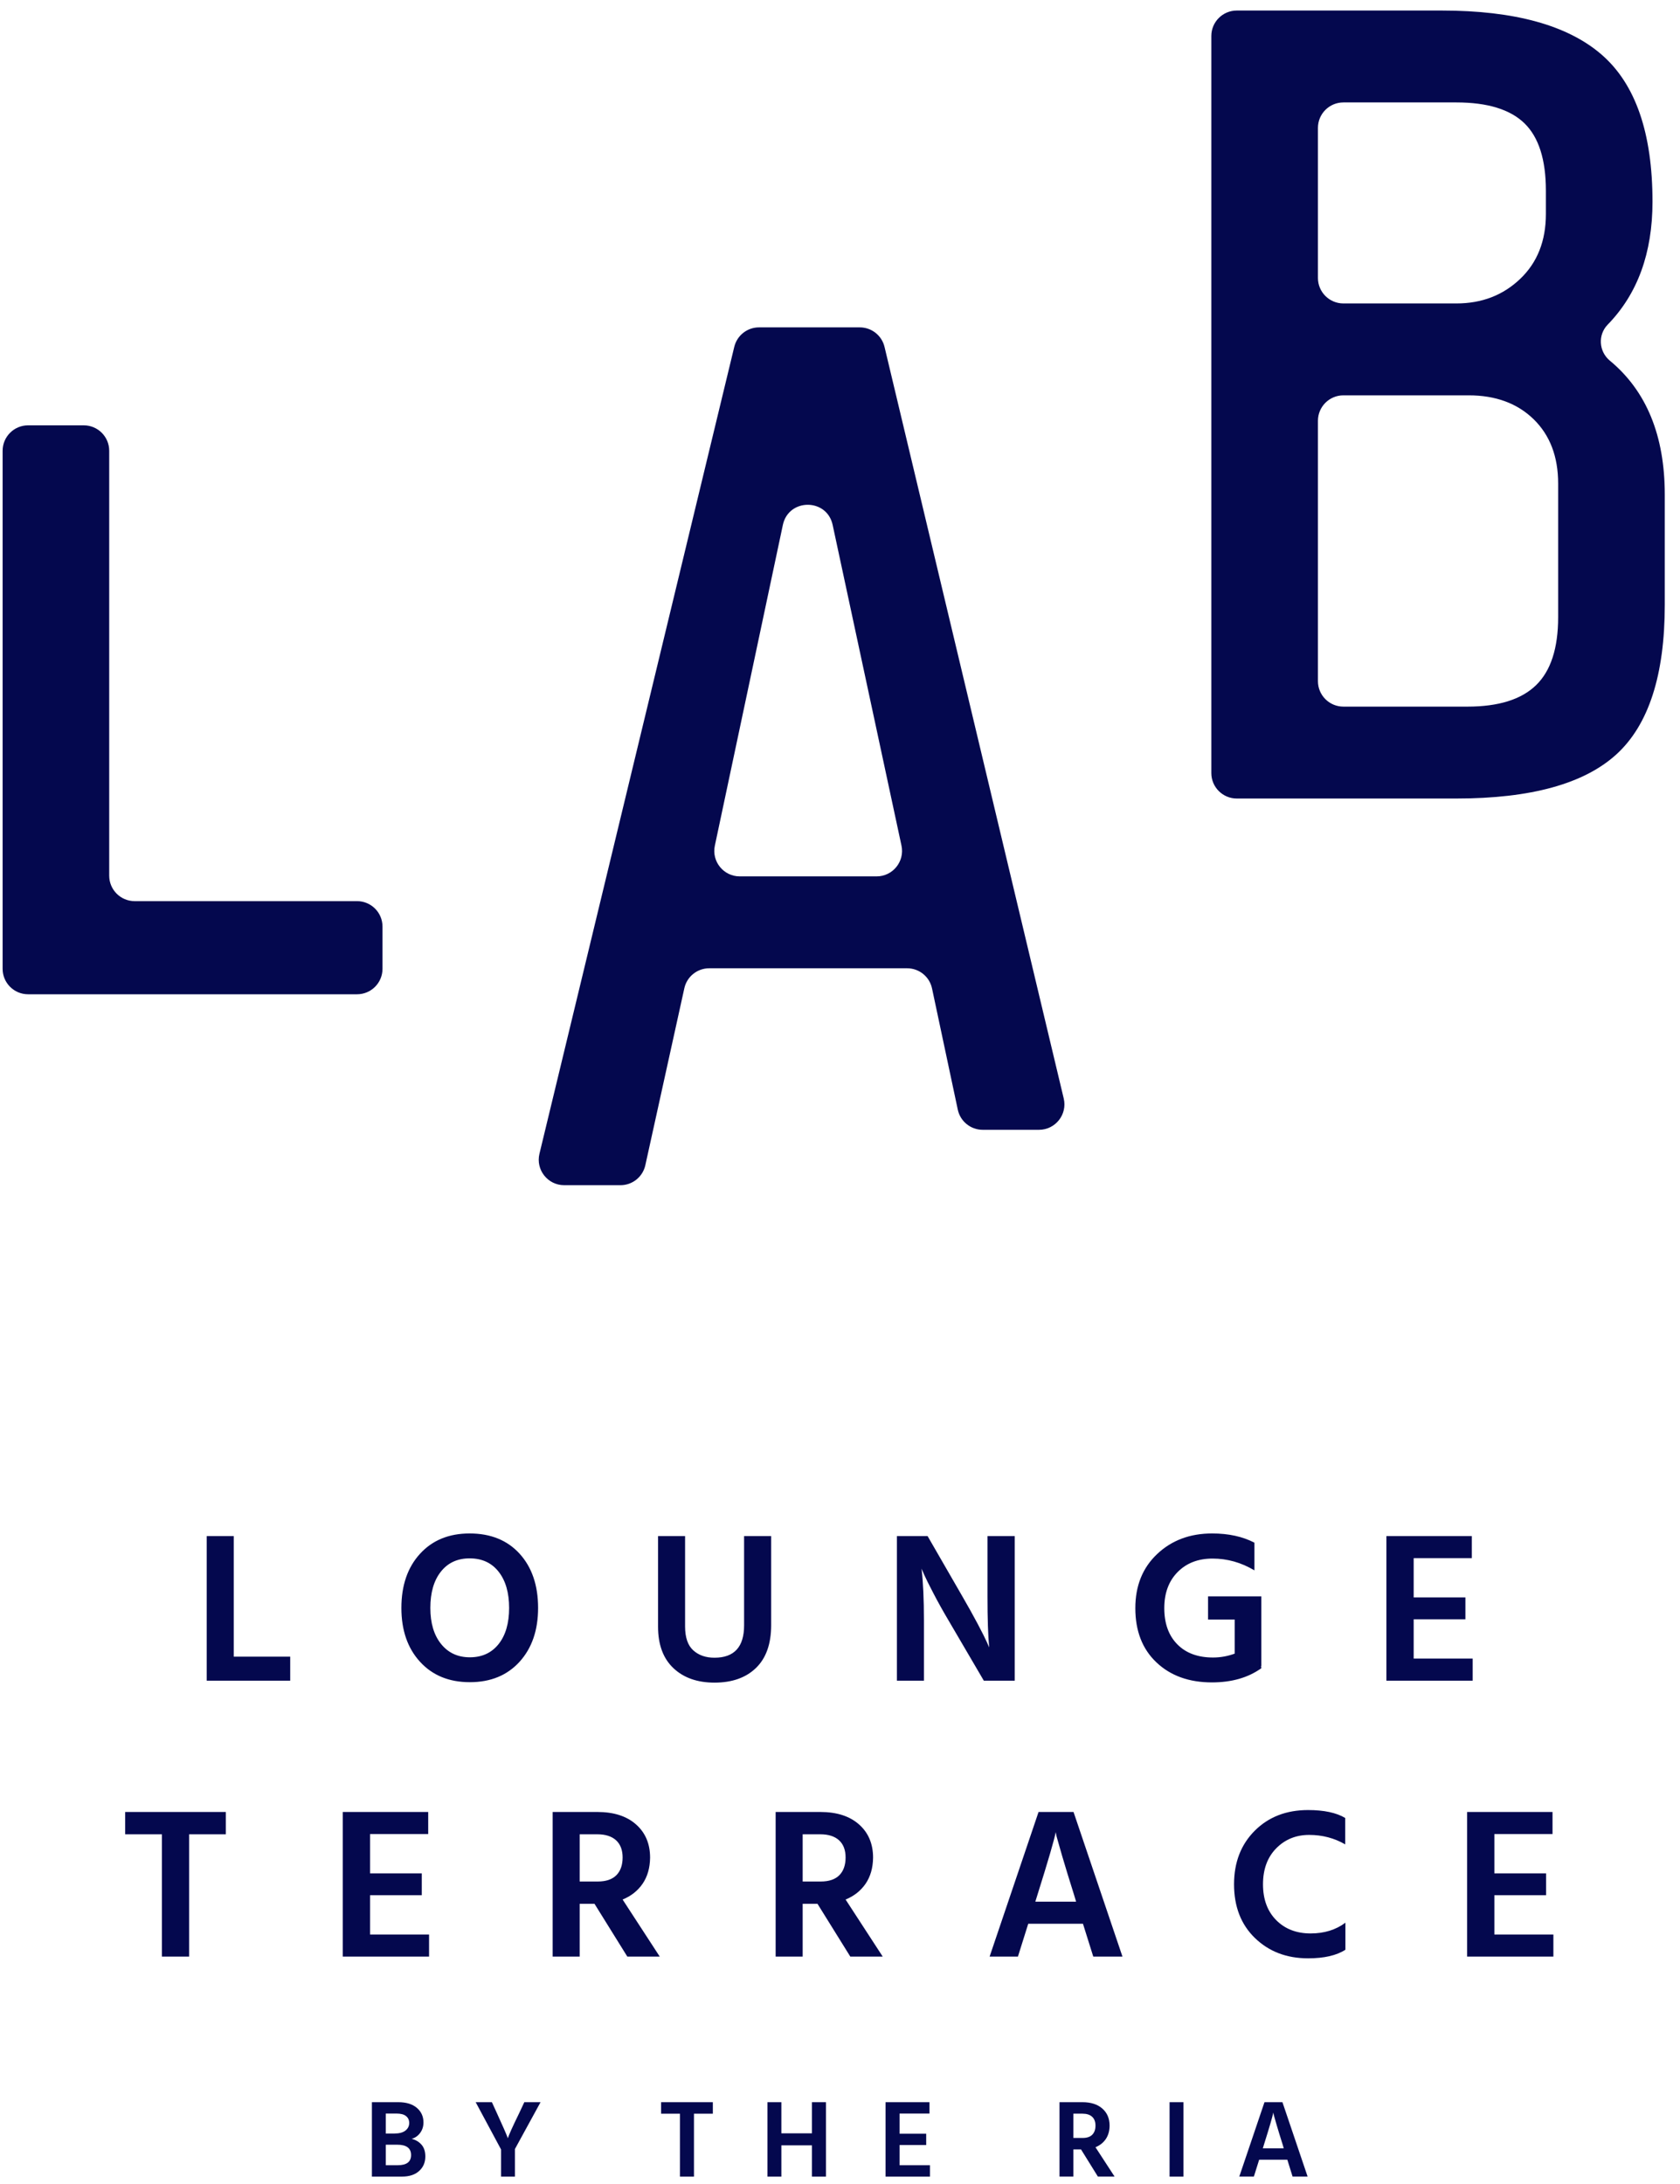
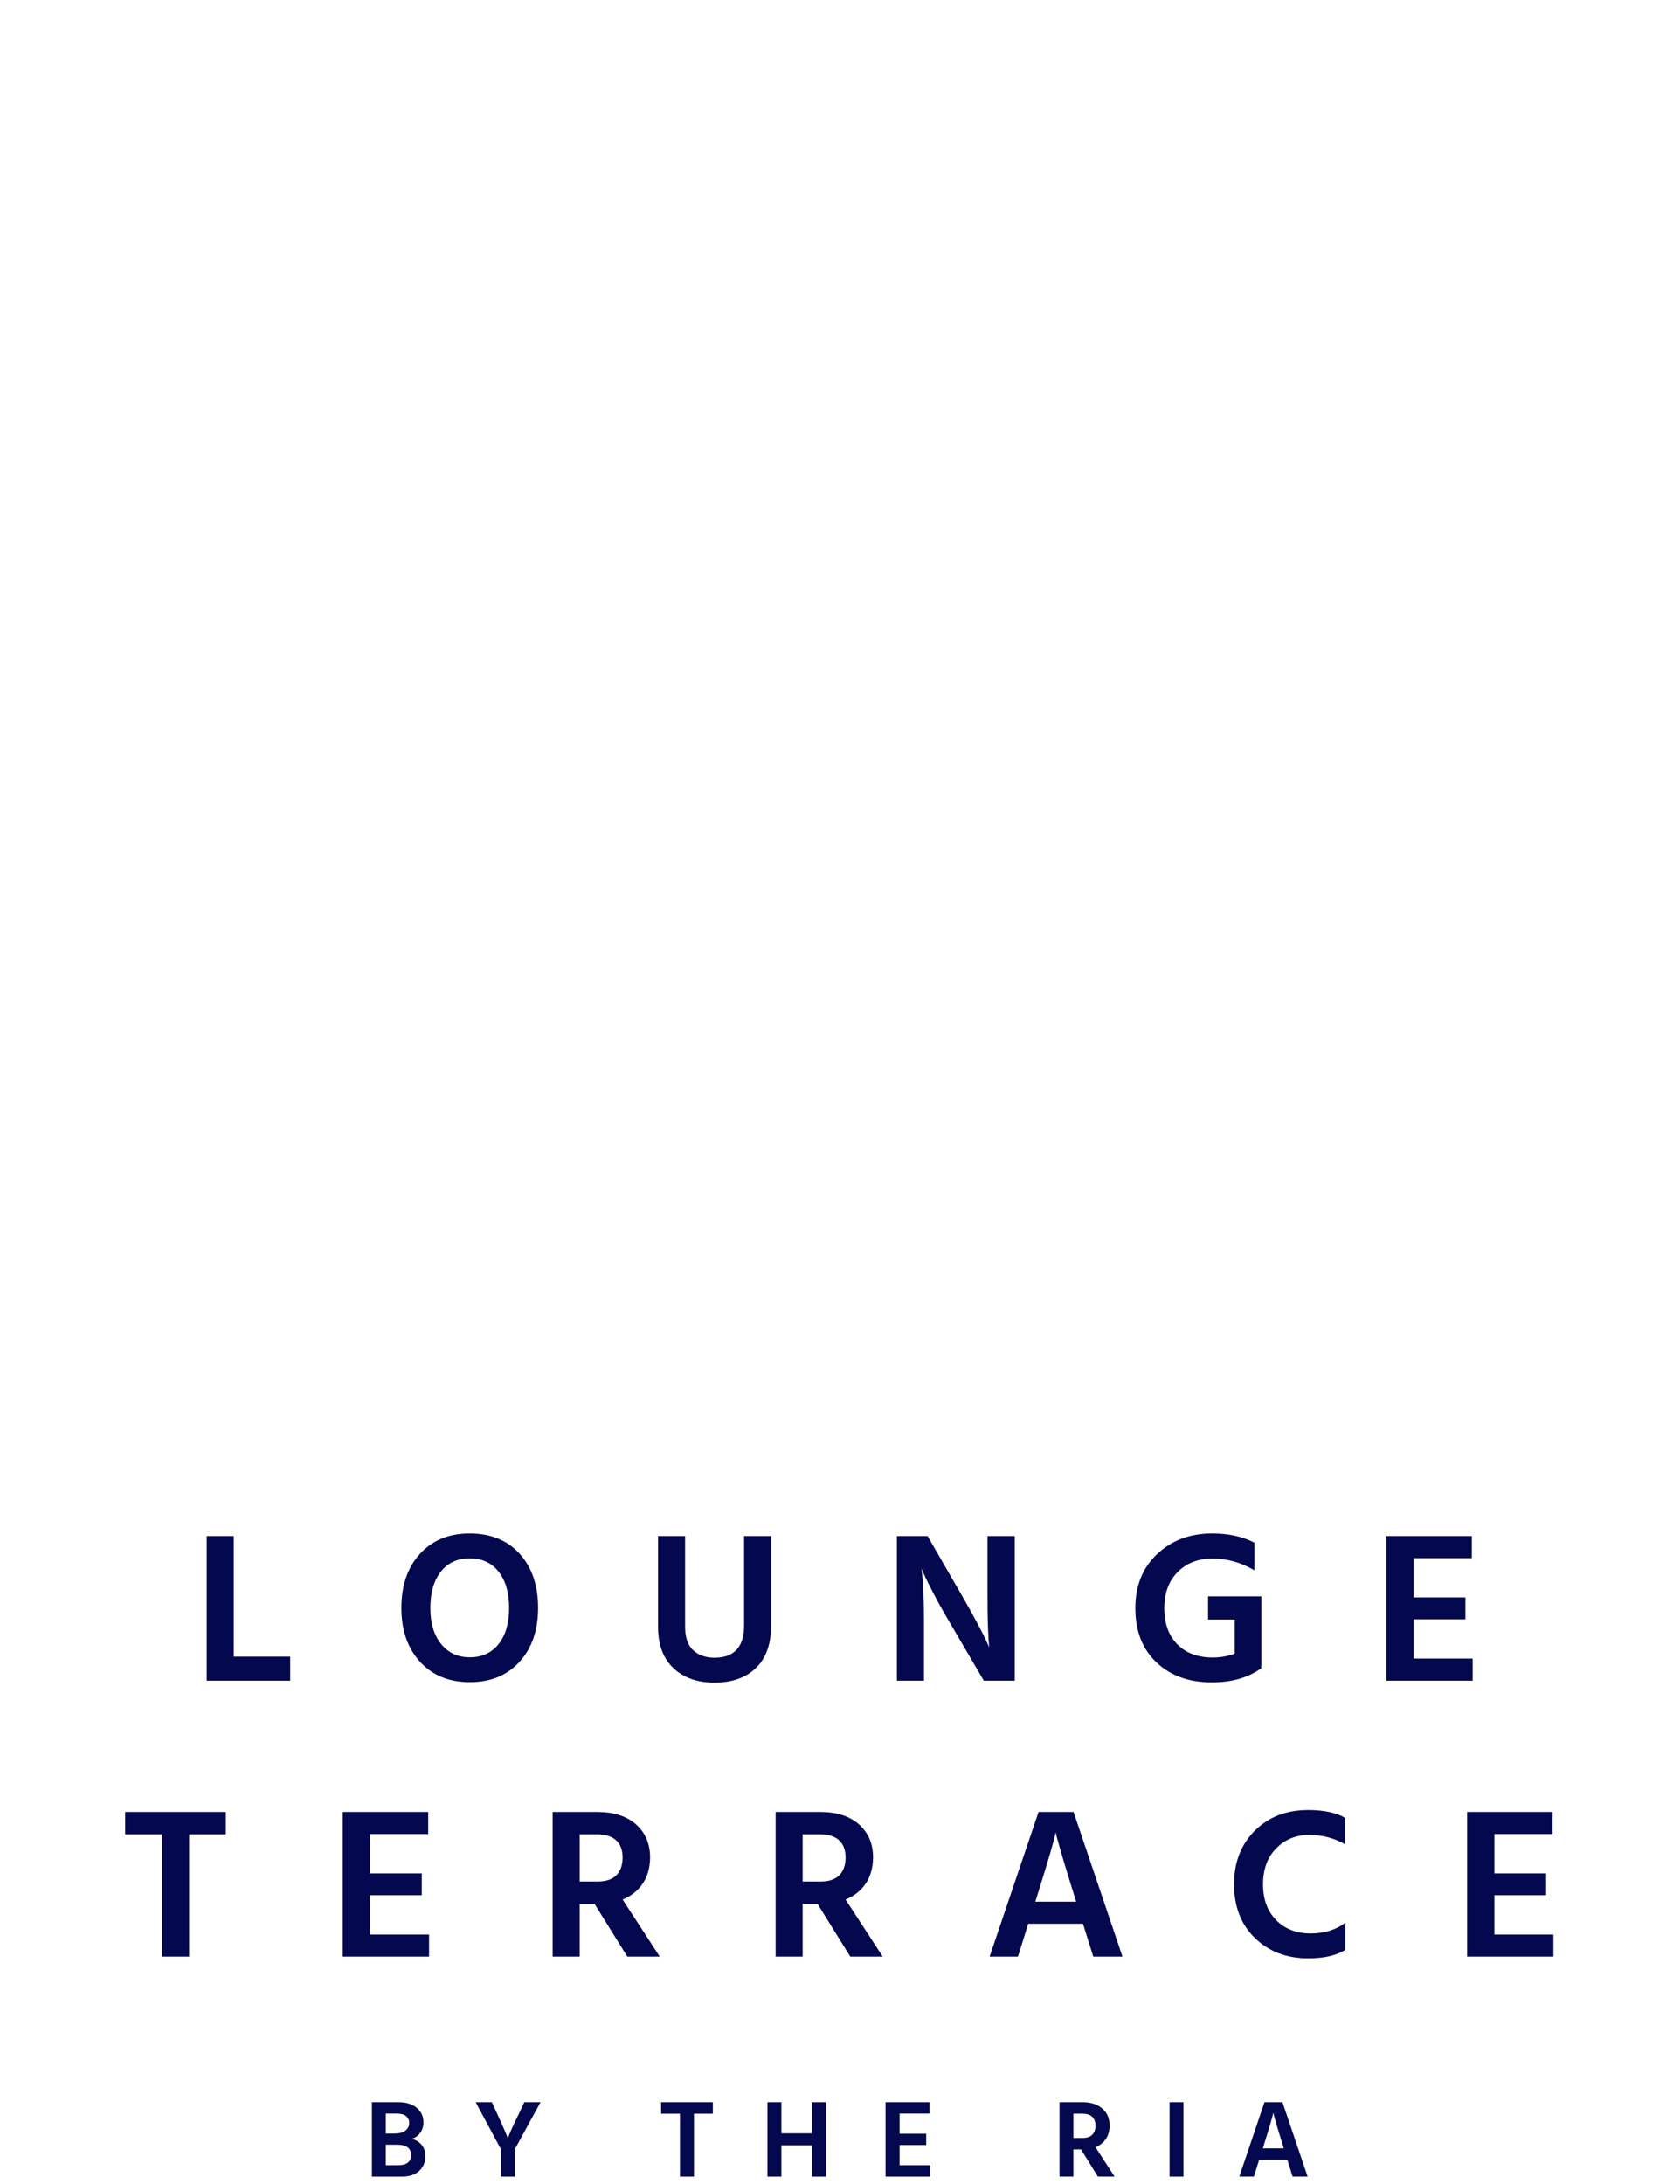
<svg xmlns="http://www.w3.org/2000/svg" width="140px" height="182px" viewBox="0 0 140 182" version="1.1">
  <title>logo04</title>
  <desc>Created with Sketch.</desc>
  <defs />
  <g id="logo04" stroke="none" stroke-width="1" fill="none" fill-rule="evenodd">
    <g id="logo05" fill="#04084E">
-       <path d="M9.101,37.566 L9.101,72.974 C9.101,74.145 10.051,75.095 11.222,75.095 L29.754,75.095 C30.926,75.095 31.875,76.045 31.875,77.216 L31.875,80.735 C31.875,81.906 30.926,82.856 29.754,82.856 L2.339,82.856 C1.168,82.856 0.218,81.906 0.218,80.735 L0.218,37.566 C0.218,36.395 1.168,35.445 2.339,35.445 L6.981,35.445 C8.152,35.445 9.101,36.395 9.101,37.566 M75.123,70.466 L69.387,43.741 C68.906,41.504 65.713,41.508 65.238,43.746 L59.571,70.471 C59.291,71.79 60.298,73.032 61.645,73.032 L73.049,73.032 C74.399,73.032 75.406,71.787 75.123,70.466 M57.028,82.355 L53.778,97.101 C53.563,98.073 52.702,98.766 51.707,98.766 L47.016,98.766 C45.643,98.766 44.632,97.482 44.954,96.147 L61.189,28.905 C61.42,27.952 62.271,27.281 63.252,27.281 L71.648,27.281 C72.631,27.281 73.485,27.957 73.712,28.913 L88.644,91.54 C88.961,92.872 87.95,94.15 86.581,94.15 L81.89,94.15 C80.891,94.15 80.026,93.452 79.816,92.474 L77.668,82.366 C77.459,81.388 76.595,80.69 75.595,80.69 L59.1,80.69 C58.103,80.69 57.242,81.383 57.028,82.355 M127.803,34.936 C126.441,33.611 124.637,32.945 122.389,32.945 L111.949,32.945 C110.779,32.945 109.828,33.894 109.828,35.066 L109.828,56.764 C109.828,57.936 110.779,58.885 111.949,58.885 L122.287,58.885 C124.875,58.885 126.781,58.29 128.006,57.097 C129.233,55.907 129.846,54.016 129.846,51.43 L129.846,40.3 C129.846,38.052 129.163,36.264 127.803,34.936 M127.037,10.274 C125.844,9.117 123.954,8.536 121.368,8.536 L111.949,8.536 C110.779,8.536 109.828,9.486 109.828,10.657 L109.828,23.166 C109.828,24.337 110.779,25.287 111.949,25.287 L121.368,25.287 C123.479,25.287 125.249,24.607 126.679,23.243 C128.11,21.882 128.824,20.076 128.824,17.832 L128.824,15.891 C128.824,13.302 128.227,11.432 127.037,10.274 M134.696,62.867 C132.006,65.317 127.563,66.543 121.368,66.543 L103.065,66.543 C101.894,66.543 100.944,65.593 100.944,64.422 L100.944,2.999 C100.944,1.828 101.894,0.878 103.065,0.878 L120.144,0.878 C126.202,0.878 130.644,2.103 133.47,4.554 C136.294,7.004 137.708,11.09 137.708,16.81 C137.708,21.084 136.463,24.496 133.976,27.051 C133.141,27.908 133.233,29.292 134.154,30.055 C137.204,32.579 138.731,36.301 138.731,41.219 L138.731,50.408 C138.731,56.264 137.384,60.416 134.696,62.867" id="Fill-20" />
-     </g>
+       </g>
    <g id="Group" transform="translate(10, 127)" fill="#04084E">
      <path d="M9.478,11.054 L14.184,11.054 L14.184,13.057 L7.226,13.057 L7.226,1.004 L9.478,1.004 L9.478,11.054 Z M24.995,2.489 C26.026,1.355 27.406,0.788 29.135,0.788 C30.888,0.788 32.276,1.353 33.302,2.478 C34.326,3.606 34.841,5.111 34.841,6.995 C34.841,8.854 34.323,10.351 33.295,11.483 C32.262,12.617 30.881,13.182 29.154,13.182 C27.424,13.182 26.04,12.617 25.003,11.483 C23.966,10.351 23.449,8.854 23.449,6.995 C23.449,5.122 23.964,3.62 24.995,2.489 Z M25.862,6.995 C25.862,8.258 26.161,9.261 26.757,9.998 C27.352,10.738 28.152,11.108 29.154,11.108 C30.167,11.108 30.965,10.741 31.549,10.008 C32.133,9.274 32.426,8.271 32.426,6.995 C32.426,5.72 32.133,4.712 31.549,3.973 C30.965,3.232 30.162,2.864 29.135,2.864 C28.123,2.864 27.322,3.232 26.738,3.973 C26.153,4.712 25.862,5.72 25.862,6.995 Z M52.008,8.443 L52.008,1.004 L54.263,1.004 L54.263,8.425 C54.263,9.988 53.843,11.177 53.002,11.993 C52.161,12.81 51.005,13.219 49.541,13.219 C48.111,13.219 46.968,12.816 46.117,12.011 C45.263,11.207 44.837,10.052 44.837,8.55 L44.837,1.004 L47.09,1.004 L47.09,8.533 C47.09,9.45 47.316,10.116 47.77,10.526 C48.224,10.939 48.813,11.143 49.541,11.143 C51.187,11.143 52.008,10.244 52.008,8.443 Z M64.742,13.057 L64.742,1.004 L67.298,1.004 L70.196,6.029 C70.674,6.852 71.098,7.617 71.476,8.327 C71.85,9.036 72.103,9.54 72.235,9.838 L72.432,10.285 C72.336,9.295 72.29,7.877 72.29,6.029 L72.29,1.004 L74.56,1.004 L74.56,13.057 L71.985,13.057 L69.052,8.049 C68.586,7.263 68.166,6.509 67.791,5.786 C67.417,5.066 67.155,4.545 67.013,4.223 L66.797,3.722 C66.929,4.854 66.994,6.292 66.994,8.032 L66.994,13.057 L64.742,13.057 Z M95.108,6.029 L95.108,11.823 L95.089,11.823 L95.108,12.02 C94.012,12.806 92.641,13.2 90.995,13.2 C89.087,13.2 87.546,12.646 86.373,11.536 C85.198,10.428 84.611,8.919 84.611,7.012 C84.611,5.152 85.214,3.65 86.426,2.506 C87.635,1.361 89.163,0.788 91.011,0.788 C92.382,0.788 93.556,1.046 94.535,1.557 L94.535,3.864 C93.438,3.209 92.277,2.881 91.048,2.881 C89.844,2.881 88.873,3.257 88.134,4.007 C87.393,4.758 87.024,5.761 87.024,7.012 C87.024,8.288 87.385,9.292 88.107,10.025 C88.827,10.759 89.82,11.126 91.084,11.126 C91.704,11.126 92.307,11.018 92.891,10.803 L92.891,7.96 L90.671,7.96 L90.671,6.029 L95.108,6.029 Z M8.819,23.998 L8.819,25.858 L5.761,25.858 L5.761,36.051 L3.491,36.051 L3.491,25.858 L0.43,25.858 L0.43,23.998 L8.819,23.998 Z M20.838,34.208 L25.755,34.208 L25.755,36.051 L18.566,36.051 L18.566,23.998 L25.684,23.998 L25.684,25.839 L20.838,25.839 L20.838,29.112 L25.148,29.112 L25.148,30.935 L20.838,30.935 L20.838,34.208 Z M42.278,36.051 L39.543,31.652 L38.307,31.652 L38.307,36.051 L36.055,36.051 L36.055,23.998 L39.775,23.998 C41.147,23.998 42.221,24.343 43.002,25.035 C43.784,25.726 44.174,26.65 44.174,27.807 C44.163,28.665 43.953,29.39 43.549,29.98 C43.143,30.569 42.587,31.008 41.884,31.294 L44.98,36.051 L42.278,36.051 Z M38.307,25.858 L38.307,29.793 L39.81,29.793 C40.502,29.793 41.02,29.616 41.368,29.264 C41.712,28.913 41.884,28.421 41.884,27.79 C41.884,27.169 41.704,26.692 41.34,26.358 C40.977,26.025 40.454,25.858 39.775,25.858 L38.307,25.858 Z M60.86,36.051 L58.125,31.652 L56.889,31.652 L56.889,36.051 L54.637,36.051 L54.637,23.998 L58.357,23.998 C59.728,23.998 60.803,24.343 61.584,25.035 C62.366,25.726 62.756,26.65 62.756,27.807 C62.745,28.665 62.535,29.39 62.131,29.98 C61.724,30.569 61.169,31.008 60.466,31.294 L63.561,36.051 L60.86,36.051 Z M56.889,25.858 L56.889,29.793 L58.392,29.793 C59.084,29.793 59.601,29.616 59.949,29.264 C60.293,28.913 60.466,28.421 60.466,27.79 C60.466,27.169 60.285,26.692 59.922,26.358 C59.558,26.025 59.035,25.858 58.357,25.858 L56.889,25.858 Z M81.106,36.051 L80.247,33.314 L75.686,33.314 L74.827,36.051 L72.467,36.051 L76.546,23.998 L79.461,23.998 L83.539,36.051 L81.106,36.051 Z M76.276,31.473 L79.675,31.473 L79.514,30.935 C79.107,29.648 78.779,28.566 78.52,27.691 C78.264,26.814 78.108,26.263 78.048,26.036 L77.976,25.679 C77.868,26.274 77.356,28.033 76.438,30.954 L76.276,31.473 Z M102.101,24.497 L102.101,26.698 C101.194,26.174 100.194,25.91 99.095,25.91 C97.998,25.91 97.082,26.284 96.35,27.029 C95.618,27.774 95.25,28.773 95.25,30.023 C95.25,31.276 95.618,32.272 96.35,33.011 C97.082,33.751 98.041,34.12 99.221,34.12 C100.353,34.12 101.32,33.822 102.118,33.225 L102.118,35.478 C101.379,35.956 100.342,36.194 99.006,36.194 C97.217,36.194 95.744,35.63 94.58,34.504 C93.416,33.377 92.837,31.884 92.837,30.023 C92.837,28.201 93.411,26.713 94.561,25.561 C95.711,24.412 97.193,23.837 99.006,23.837 C100.329,23.837 101.361,24.058 102.101,24.497 Z M114.531,34.208 L119.449,34.208 L119.449,36.051 L112.26,36.051 L112.26,23.998 L119.377,23.998 L119.377,25.839 L114.531,25.839 L114.531,29.112 L118.841,29.112 L118.841,30.935 L114.531,30.935 L114.531,34.208 Z M20.992,48.182 L23.19,48.182 C23.852,48.182 24.367,48.34 24.736,48.653 C25.102,48.965 25.289,49.37 25.289,49.867 C25.289,50.205 25.197,50.496 25.011,50.745 C24.828,50.993 24.59,51.157 24.302,51.237 C24.633,51.316 24.909,51.477 25.122,51.719 C25.337,51.962 25.445,52.291 25.445,52.708 C25.445,53.199 25.272,53.602 24.93,53.913 C24.586,54.227 24.111,54.383 23.503,54.383 L20.992,54.383 L20.992,48.182 Z M22.15,53.435 L23.144,53.435 C23.887,53.435 24.256,53.153 24.256,52.589 C24.256,52.014 23.872,51.725 23.098,51.725 L22.15,51.725 L22.15,53.435 Z M22.15,49.13 L22.15,50.795 L22.85,50.795 C23.268,50.795 23.581,50.712 23.788,50.547 C23.998,50.383 24.1,50.169 24.1,49.913 C24.1,49.673 24.014,49.483 23.839,49.343 C23.664,49.2 23.4,49.13 23.045,49.13 L22.15,49.13 Z M35.046,48.182 L32.912,52.083 L32.912,54.383 L31.754,54.383 L31.754,52.12 L29.64,48.182 L30.991,48.182 L31.403,49.084 C31.644,49.606 31.84,50.042 31.993,50.395 C32.148,50.748 32.238,50.967 32.269,51.053 L32.325,51.191 C32.379,50.964 32.694,50.263 33.271,49.084 L33.693,48.182 L35.046,48.182 Z M49.403,48.182 L49.403,49.141 L47.83,49.141 L47.83,54.383 L46.661,54.383 L46.661,49.141 L45.091,49.141 L45.091,48.182 L49.403,48.182 Z M57.662,48.182 L58.832,48.182 L58.832,54.383 L57.662,54.383 L57.662,51.779 L55.114,51.779 L55.114,54.383 L53.956,54.383 L53.956,48.182 L55.114,48.182 L55.114,50.776 L57.662,50.776 L57.662,48.182 Z M64.966,53.435 L67.495,53.435 L67.495,54.383 L63.795,54.383 L63.795,48.182 L67.457,48.182 L67.457,49.13 L64.966,49.13 L64.966,50.812 L67.183,50.812 L67.183,51.752 L64.966,51.752 L64.966,53.435 Z M81.491,54.382 L80.086,52.119 L79.45,52.119 L79.45,54.382 L78.291,54.382 L78.291,48.182 L80.204,48.182 C80.91,48.182 81.465,48.362 81.866,48.717 C82.267,49.073 82.467,49.547 82.467,50.142 C82.461,50.584 82.353,50.956 82.146,51.26 C81.936,51.563 81.653,51.788 81.29,51.936 L82.882,54.382 L81.491,54.382 Z M79.45,49.14 L79.45,51.163 L80.222,51.163 C80.578,51.163 80.845,51.073 81.022,50.892 C81.201,50.711 81.29,50.457 81.29,50.133 C81.29,49.814 81.198,49.569 81.01,49.397 C80.823,49.225 80.554,49.14 80.204,49.14 L79.45,49.14 Z M87.464,54.383 L87.464,48.183 L88.622,48.183 L88.622,54.383 L87.464,54.383 Z M97.715,54.382 L97.277,52.975 L94.93,52.975 L94.489,54.382 L93.274,54.382 L95.373,48.183 L96.87,48.183 L98.968,54.382 L97.715,54.382 Z M95.235,52.028 L96.98,52.028 L96.9,51.752 C96.689,51.09 96.52,50.533 96.388,50.083 C96.256,49.632 96.175,49.348 96.145,49.232 L96.108,49.048 C96.051,49.355 95.79,50.26 95.316,51.761 L95.235,52.028 Z M107.806,11.215 L112.723,11.215 L112.723,13.057 L105.533,13.057 L105.533,1.004 L112.653,1.004 L112.653,2.845 L107.806,2.845 L107.806,6.118 L112.117,6.118 L112.117,7.942 L107.806,7.942 L107.806,11.215 Z" id="Path" />
    </g>
  </g>
</svg>